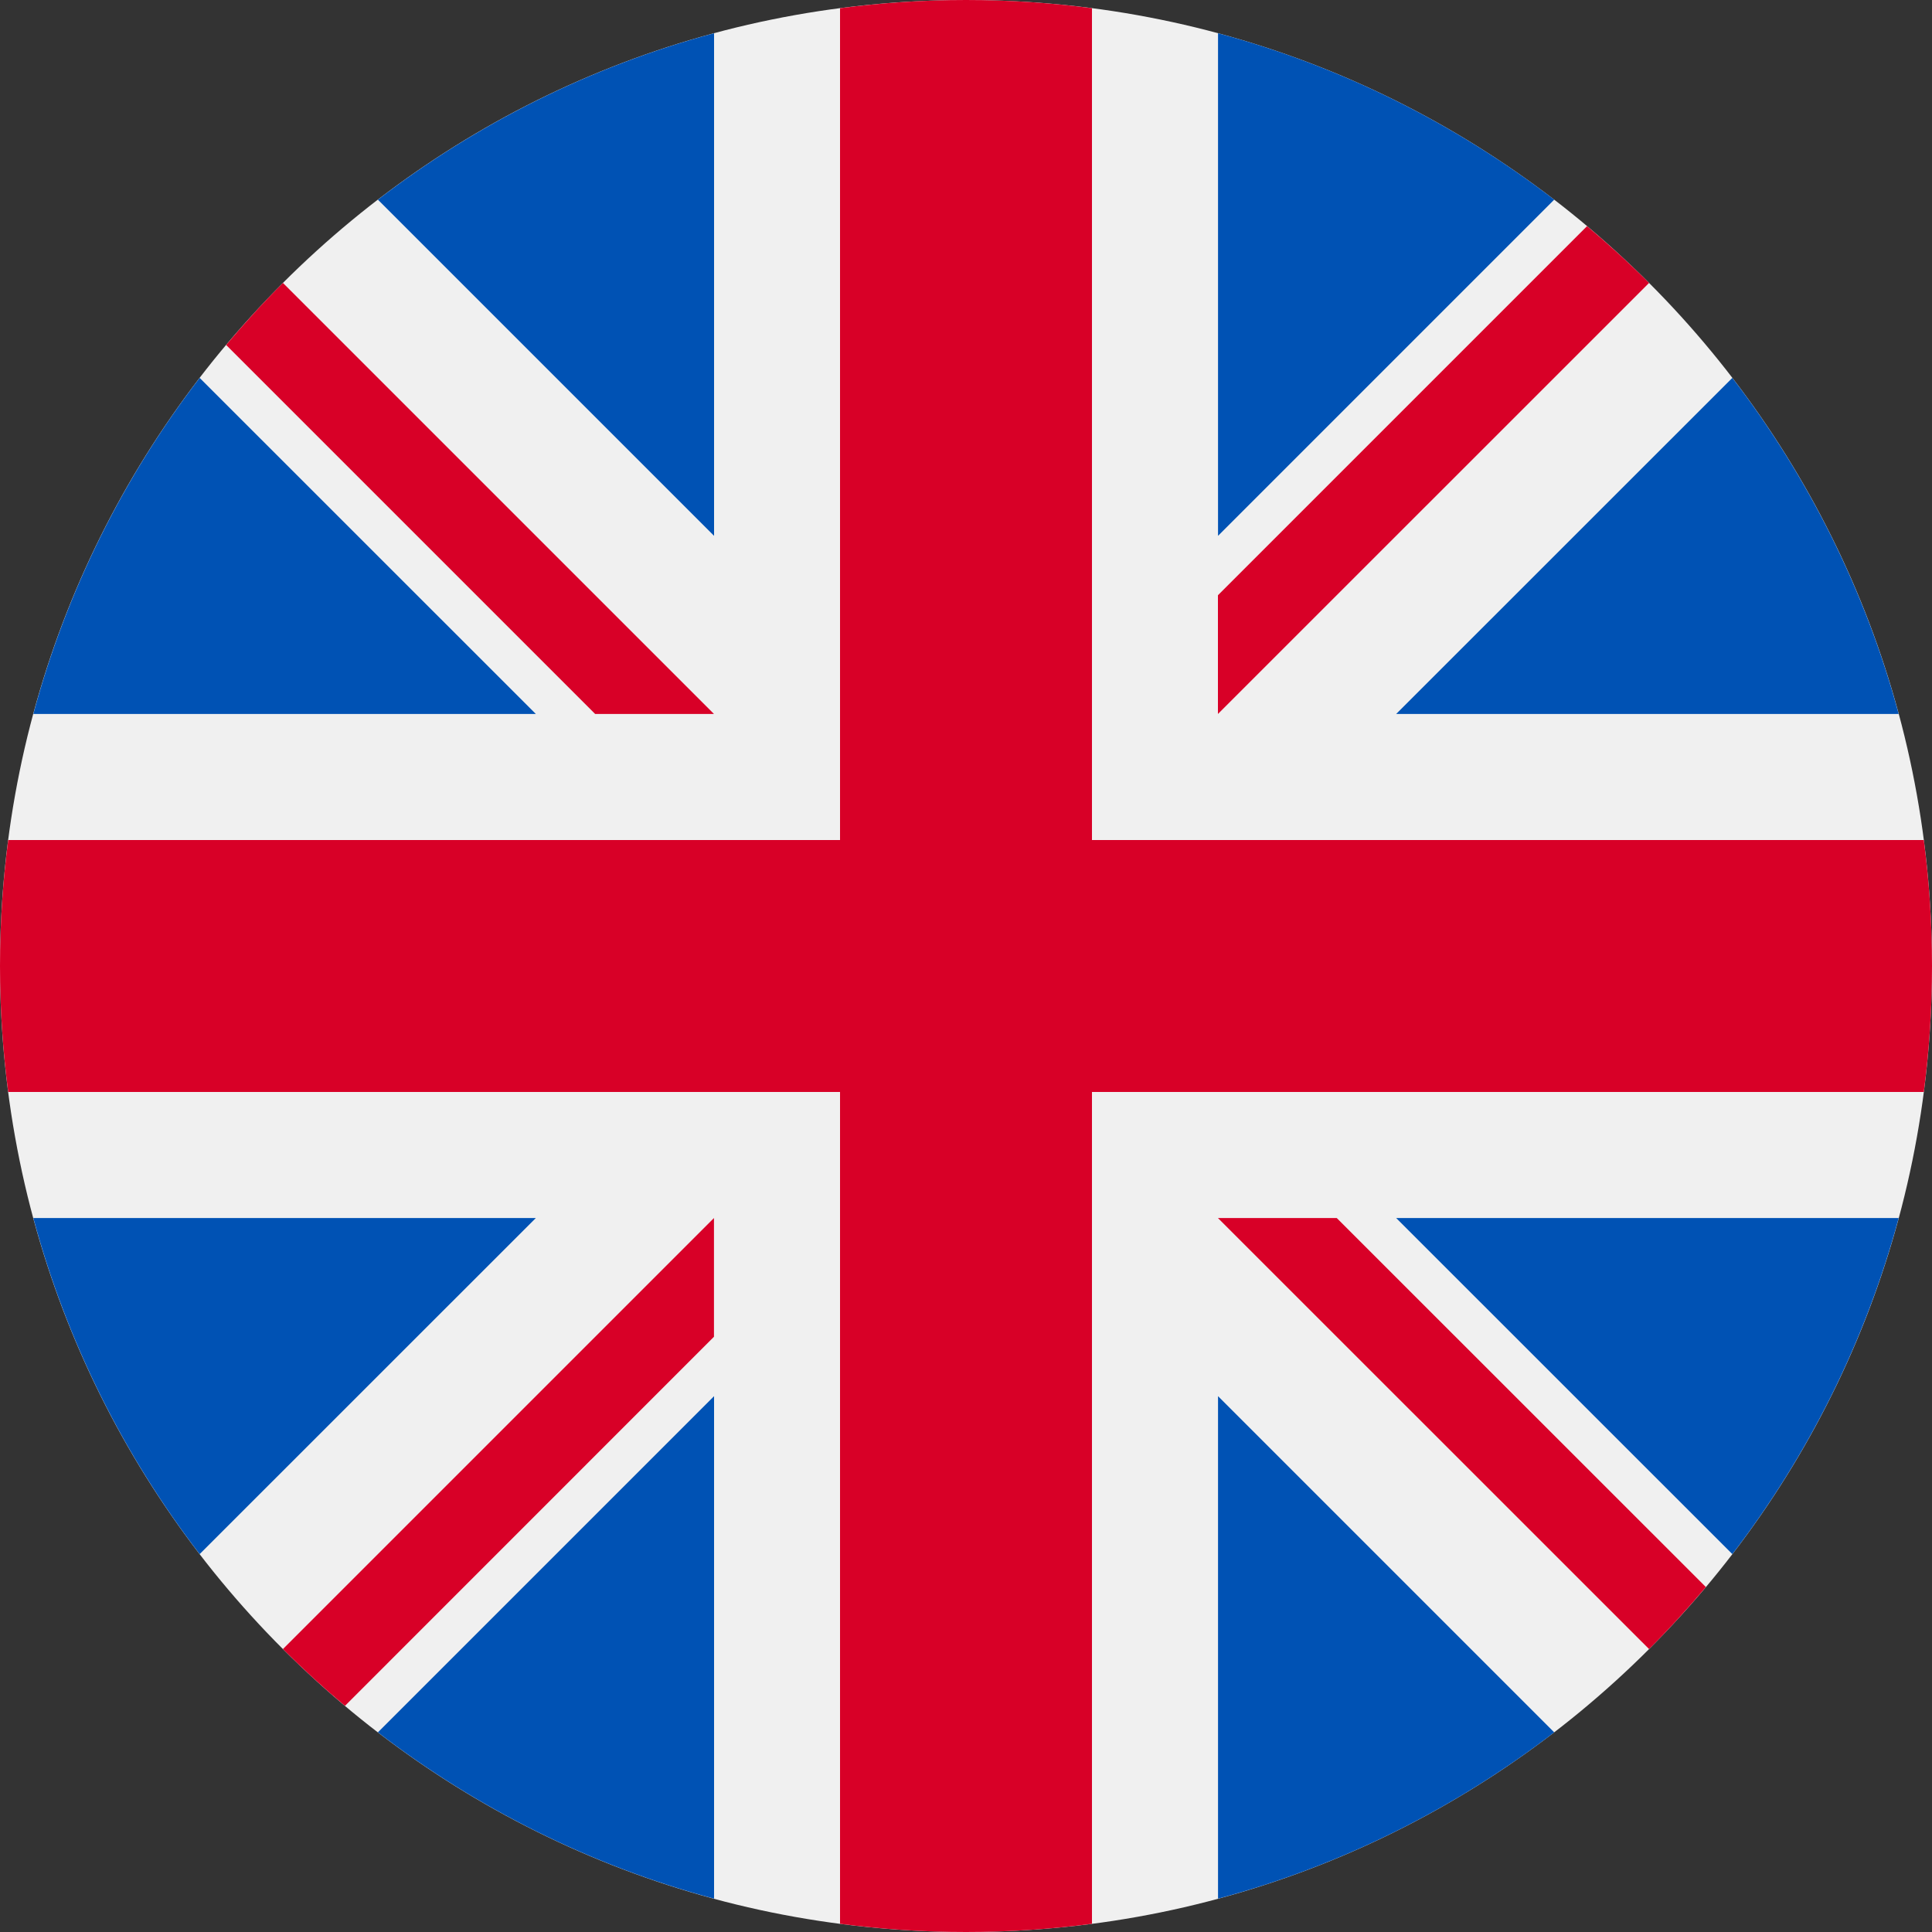
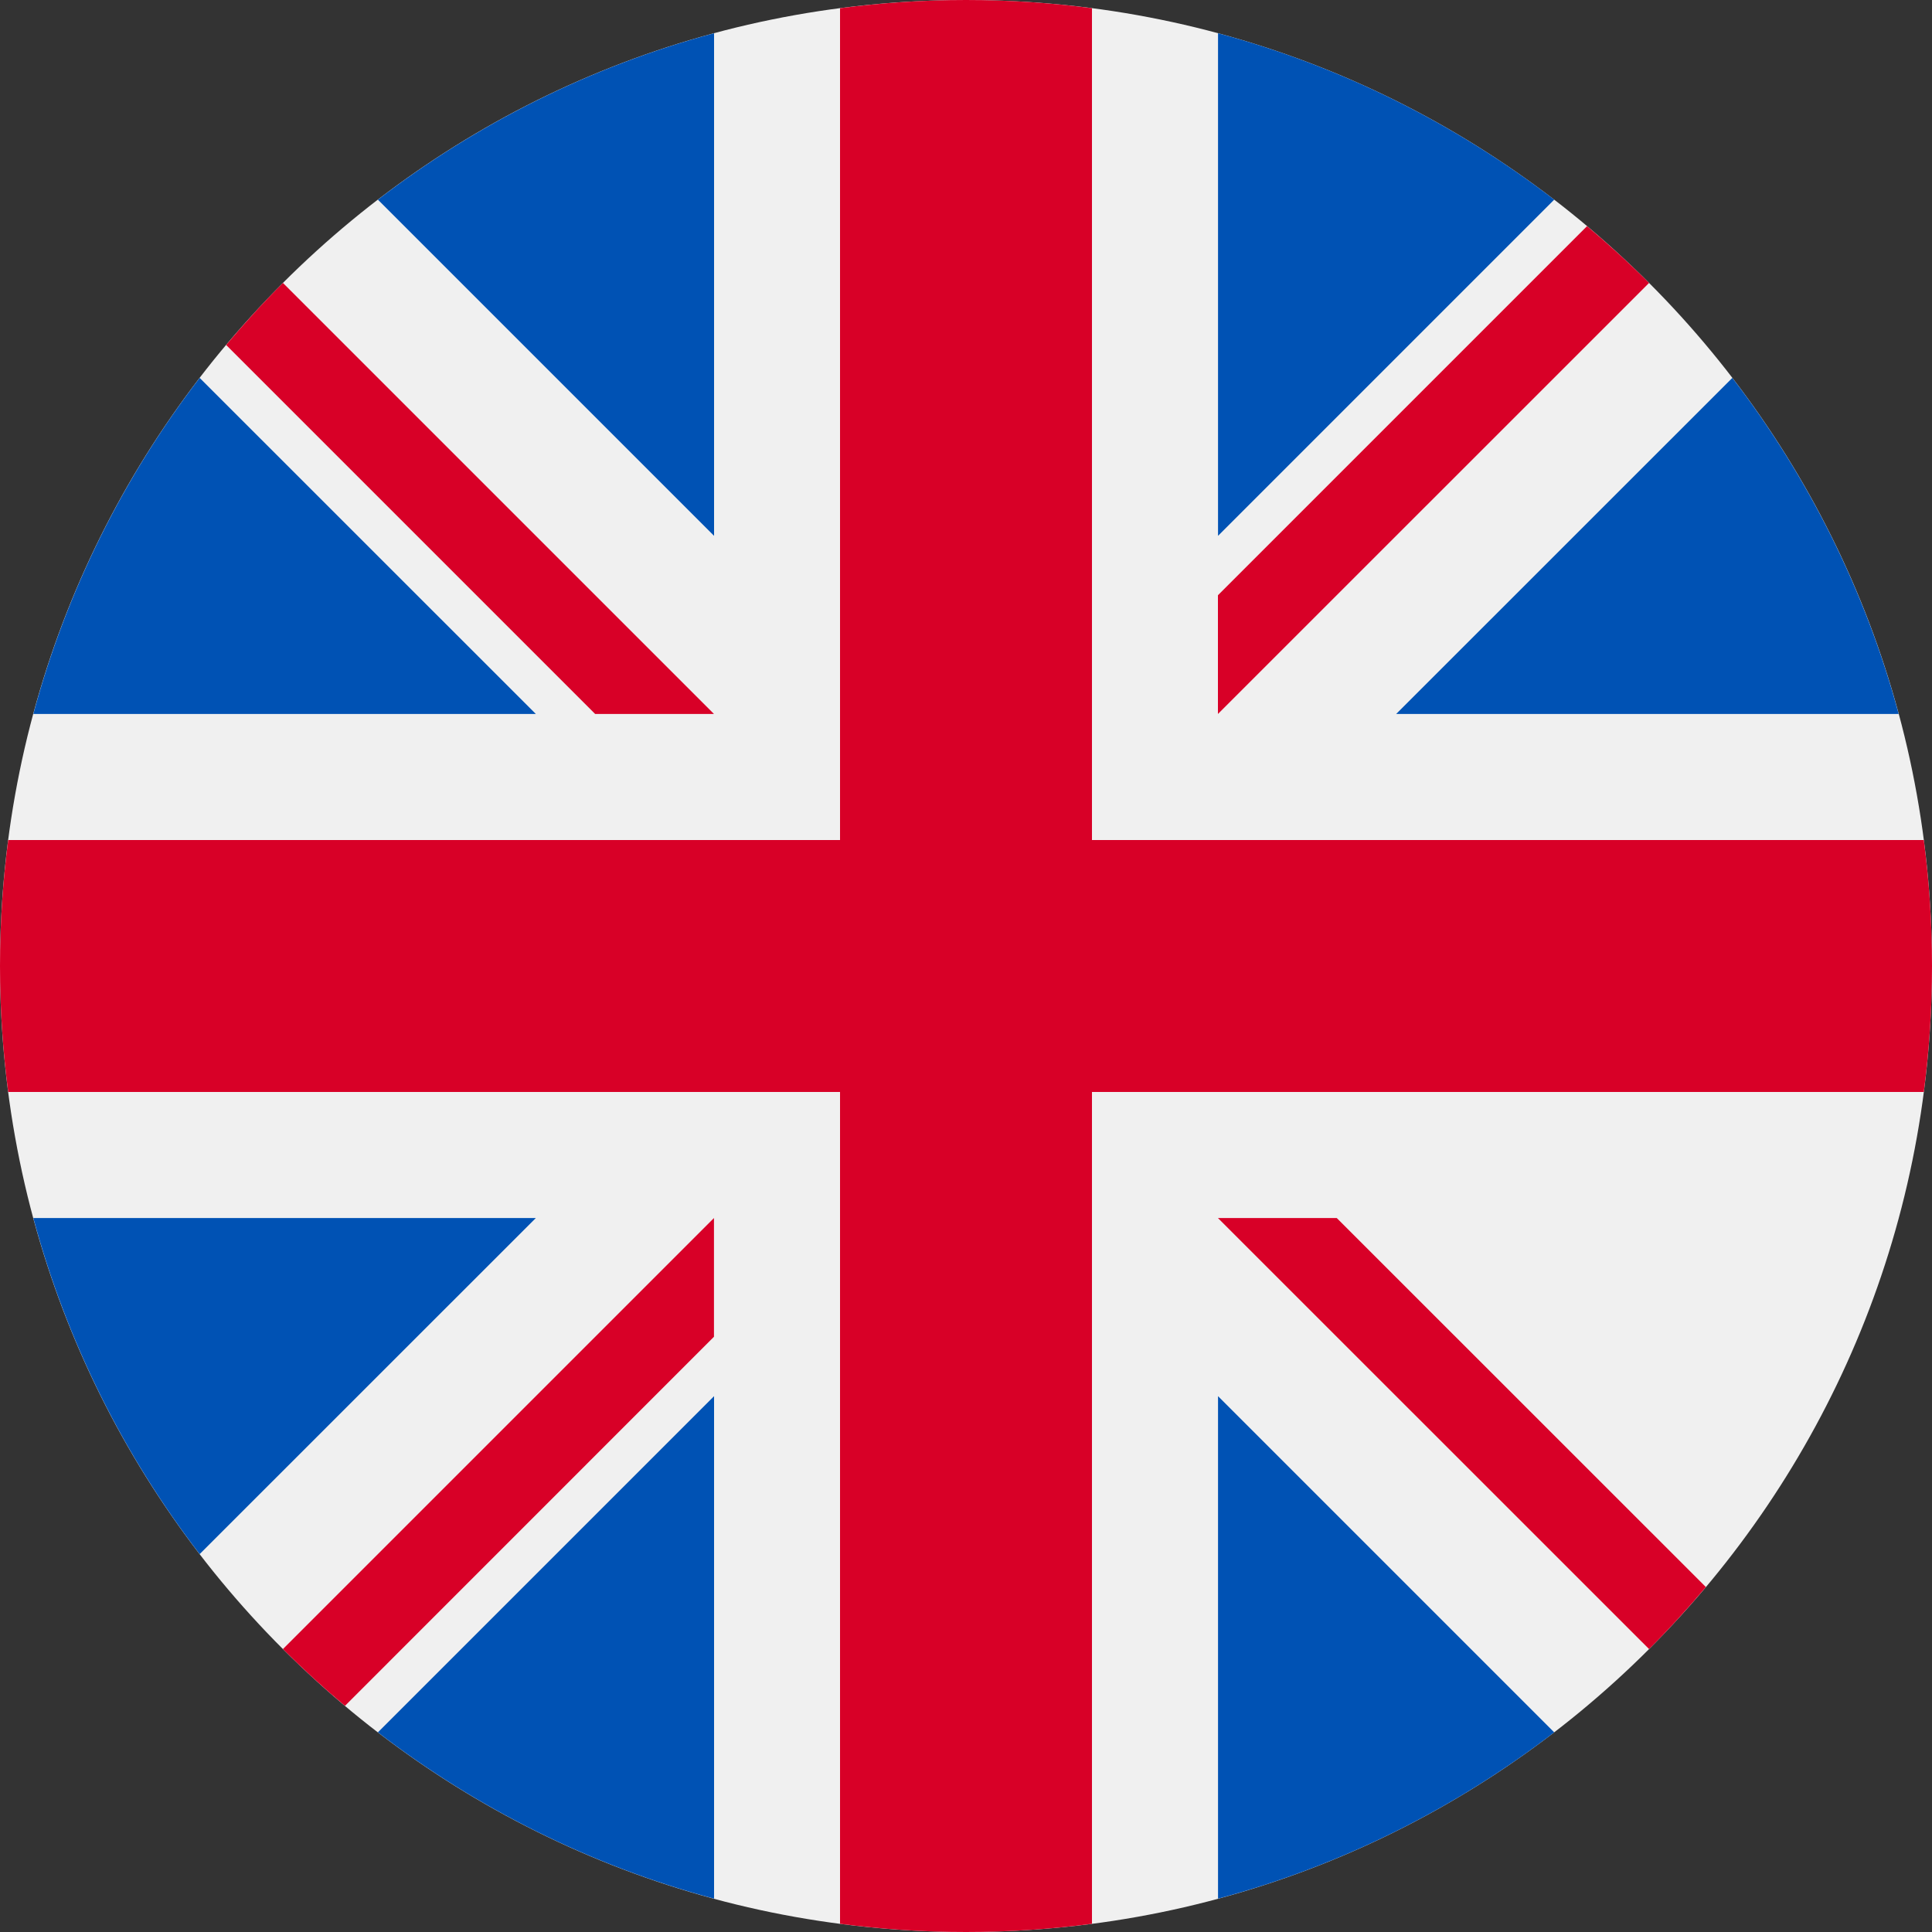
<svg xmlns="http://www.w3.org/2000/svg" width="20" height="20" viewBox="0 0 20 20" fill="none">
  <rect x="0" y="0" width="20" height="20" fill="#333333" stroke="none" />
  <path d="M10 20C15.523 20 20 15.523 20 10C20 4.477 15.523 0 10 0C4.477 0 0 4.477 0 10C0 15.523 4.477 20 10 20Z" fill="#F0F0F0" />
  <path d="M2.067 3.912C1.282 4.934 0.69 6.112 0.345 7.391H5.547L2.067 3.912Z" fill="#0052B4" />
  <path d="M19.655 7.391C19.31 6.112 18.718 4.934 17.933 3.912L14.453 7.391H19.655Z" fill="#0052B4" />
  <path d="M0.345 12.609C0.69 13.888 1.282 15.066 2.067 16.088L5.547 12.609H0.345Z" fill="#0052B4" />
  <path d="M16.089 2.067C15.067 1.282 13.889 0.689 12.609 0.344V5.547L16.089 2.067Z" fill="#0052B4" />
  <path d="M3.912 17.933C4.934 18.718 6.112 19.311 7.392 19.655V14.453L3.912 17.933Z" fill="#0052B4" />
  <path d="M7.392 0.344C6.112 0.689 4.934 1.282 3.912 2.067L7.392 5.547V0.344Z" fill="#0052B4" />
  <path d="M12.609 19.655C13.889 19.311 15.067 18.718 16.089 17.933L12.609 14.453V19.655Z" fill="#0052B4" />
-   <path d="M14.453 12.609L17.933 16.088C18.718 15.066 19.31 13.888 19.655 12.609H14.453Z" fill="#0052B4" />
  <path d="M19.915 8.696H11.304H11.304V0.085C10.877 0.029 10.442 0 10 0C9.558 0 9.123 0.029 8.696 0.085V8.696V8.696H0.085C0.029 9.123 0 9.558 0 10C0 10.442 0.029 10.877 0.085 11.304H8.696H8.696V19.915C9.123 19.971 9.558 20 10 20C10.442 20 10.877 19.971 11.304 19.915V11.304V11.304H19.915C19.971 10.877 20 10.442 20 10C20 9.558 19.971 9.123 19.915 8.696Z" fill="#D80027" />
  <path d="M12.608 12.609L17.071 17.071C17.276 16.866 17.472 16.651 17.659 16.429L13.838 12.609H12.608V12.609Z" fill="#D80027" />
  <path d="M7.391 12.609H7.391L2.929 17.071C3.134 17.276 3.348 17.472 3.571 17.659L7.391 13.838V12.609Z" fill="#D80027" />
  <path d="M7.391 7.391V7.391L2.929 2.929C2.723 3.134 2.528 3.349 2.341 3.571L6.161 7.391L7.391 7.391Z" fill="#D80027" />
  <path d="M12.608 7.391L17.071 2.929C16.866 2.724 16.651 2.528 16.429 2.341L12.608 6.162V7.391Z" fill="#D80027" />
</svg>